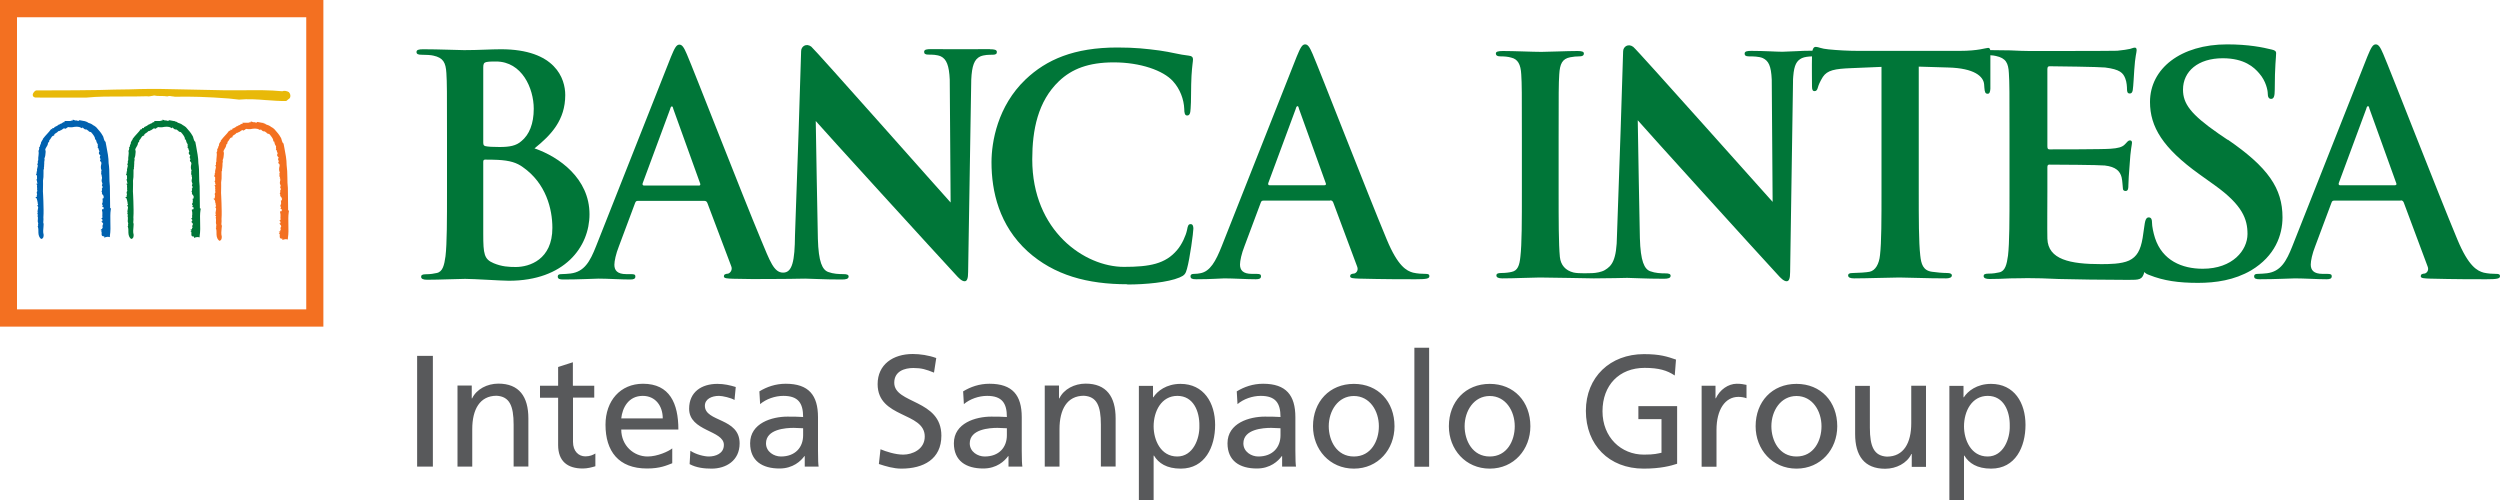
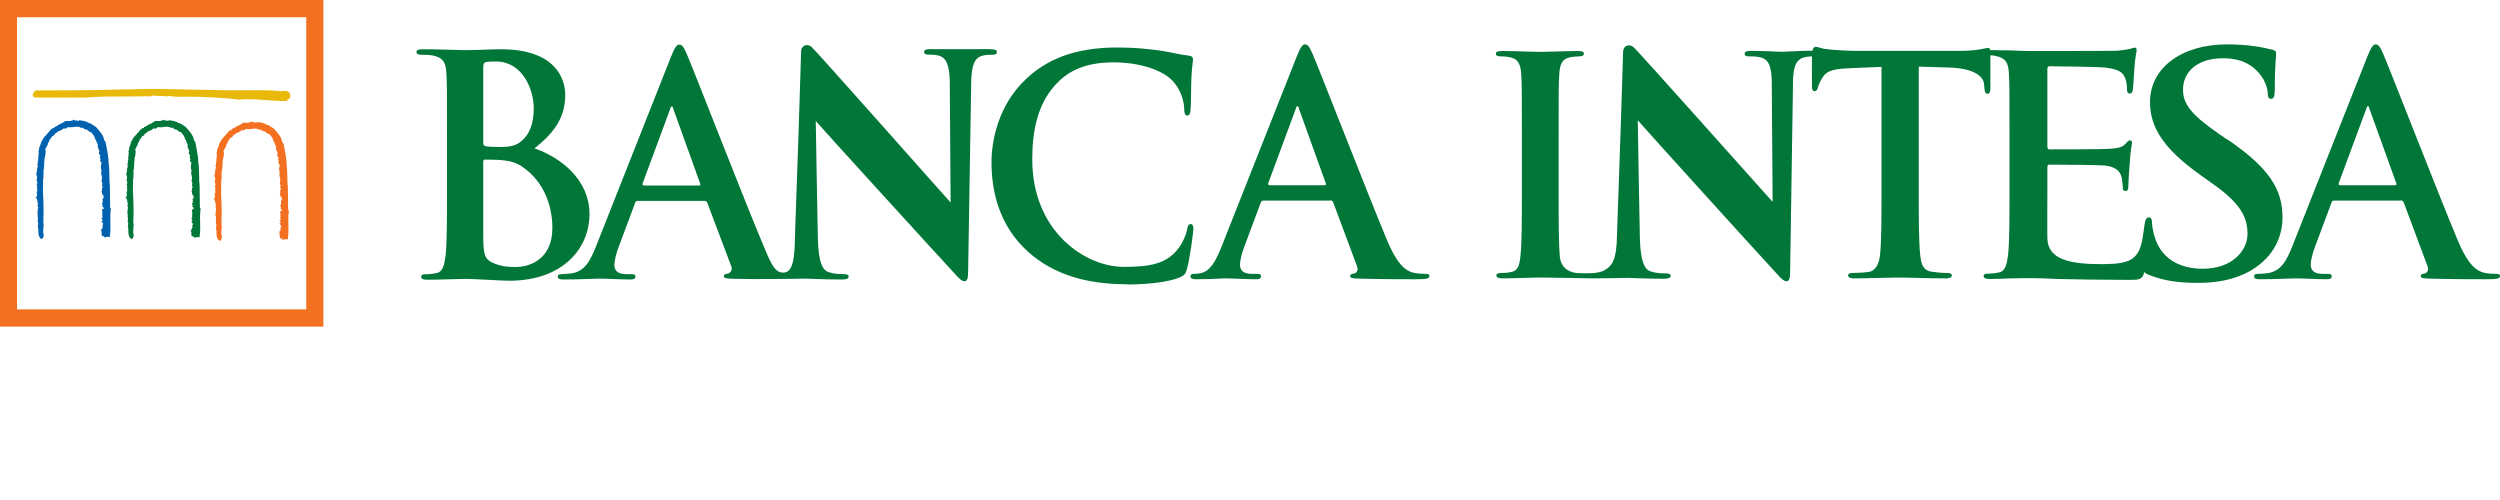
<svg xmlns="http://www.w3.org/2000/svg" id="Layer_1" data-name="Layer 1" width="200" height="40" viewBox="0 0 200 40">
-   <path d="m160.78,34.07c.03,1.02-.5,2.45-1.77,2.45-1.33,0-1.89-1.33-1.89-2.41,0-1.21.62-2.44,1.9-2.44s1.78,1.23,1.76,2.4m-4.84,5.93h1.18v-3.55h.03c.36.6,1.01,1.04,2.14,1.04,1.94,0,2.75-1.73,2.75-3.5s-.9-3.28-2.76-3.28c-1.13,0-1.86.58-2.17,1.07h-.03v-.91h-1.13v9.14Zm-1.86-9.14h-1.18v3c0,1.57-.6,2.67-1.95,2.67-1.03-.06-1.36-.8-1.36-2.31v-3.35h-1.18v3.85c0,1.74.74,2.78,2.4,2.78.89,0,1.75-.44,2.1-1.18h.03v1.03h1.14v-6.47Zm-12.37,3.24c0-1.23.74-2.42,2.01-2.42s2,1.19,2,2.42c0,1.16-.62,2.42-2,2.42s-2.01-1.27-2.01-2.42m-1.26,0c0,1.85,1.33,3.39,3.27,3.39s3.26-1.54,3.26-3.39c0-1.97-1.31-3.39-3.26-3.39s-3.27,1.42-3.27,3.39m-4.31,3.24h1.18v-2.95c0-1.62.69-2.64,1.75-2.64.2,0,.44.03.65.11v-1.07c-.25-.05-.43-.09-.78-.09-.68,0-1.36.48-1.67,1.16h-.03v-1h-1.11v6.47Zm-2.05-8.57c-.73-.25-1.29-.44-2.58-.44-2.68,0-4.64,1.82-4.64,4.54s1.85,4.62,4.62,4.62c1.37,0,2.2-.23,2.68-.39v-4.61h-3.1v1.04h1.85v2.69c-.31.06-.54.15-1.41.15-1.82,0-3.31-1.38-3.31-3.47s1.34-3.47,3.37-3.47c1.13,0,1.8.2,2.41.61l.1-1.28Zm-16.92,5.33c0-1.23.74-2.42,2.01-2.42s2,1.19,2,2.42c0,1.16-.62,2.42-2,2.42s-2.01-1.27-2.01-2.42m-1.26,0c0,1.85,1.33,3.39,3.27,3.39s3.25-1.54,3.25-3.39c0-1.97-1.31-3.39-3.25-3.39s-3.27,1.42-3.27,3.39m-2.76,3.24h1.18v-9.52h-1.18v9.52Zm-6.85-3.24c0-1.23.74-2.42,2.01-2.42s2,1.19,2,2.42c0,1.16-.62,2.42-2,2.42s-2.01-1.27-2.01-2.42m-1.26,0c0,1.85,1.33,3.39,3.27,3.39s3.25-1.54,3.25-3.39c0-1.97-1.31-3.39-3.25-3.39s-3.27,1.42-3.27,3.39m-2.6.72c0,.96-.62,1.7-1.78,1.7-.54,0-1.19-.37-1.19-1.05,0-1.14,1.58-1.24,2.22-1.24.25,0,.5.03.75.03v.57Zm-3.44-2.49c.48-.41,1.19-.66,1.86-.66,1.18,0,1.58.57,1.58,1.69-.46-.03-.79-.03-1.26-.03-1.22,0-2.98.51-2.98,2.13,0,1.41.97,2.02,2.35,2.02,1.08,0,1.71-.6,1.99-.99h.03v.84h1.11c-.03-.19-.05-.53-.05-1.27v-2.68c0-1.76-.74-2.68-2.58-2.68-.82,0-1.52.25-2.11.61l.06,1.02Zm-3.05,1.74c.03,1.02-.5,2.45-1.77,2.45-1.33,0-1.89-1.33-1.89-2.41,0-1.21.62-2.44,1.9-2.44s1.78,1.23,1.76,2.4m-4.84,5.93h1.18v-3.55h.03c.36.6,1.01,1.04,2.14,1.04,1.94,0,2.75-1.73,2.75-3.5s-.91-3.28-2.77-3.28c-1.13,0-1.86.58-2.17,1.07h-.03v-.91h-1.13v9.14Zm-7.53-2.67h1.18v-3c0-1.57.6-2.67,1.95-2.67,1.03.06,1.36.8,1.36,2.31v3.35h1.18v-3.85c0-1.74-.74-2.78-2.4-2.78-.89,0-1.75.44-2.1,1.18h-.03v-1.03h-1.14v6.47Zm-3.03-2.51c0,.96-.62,1.7-1.78,1.7-.54,0-1.19-.37-1.19-1.05,0-1.14,1.58-1.24,2.22-1.24.25,0,.5.03.75.03v.57Zm-3.44-2.49c.48-.41,1.19-.66,1.86-.66,1.18,0,1.58.57,1.58,1.69-.46-.03-.79-.03-1.26-.03-1.22,0-2.98.51-2.98,2.13,0,1.41.97,2.02,2.35,2.02,1.08,0,1.71-.6,1.99-.99h.03v.84h1.11c-.03-.19-.05-.53-.05-1.27v-2.68c0-1.76-.74-2.68-2.58-2.68-.82,0-1.52.25-2.11.61l.06,1.02Zm-2.22-3.69c-.6-.22-1.29-.32-1.87-.32-1.58,0-2.81.84-2.81,2.41,0,2.75,3.77,2.21,3.77,4.19,0,1.04-1.01,1.45-1.72,1.45-.64,0-1.39-.25-1.82-.43l-.13,1.18c.58.19,1.18.37,1.8.37,1.76,0,3.2-.75,3.2-2.64,0-2.92-3.77-2.53-3.77-4.23,0-.93.83-1.18,1.53-1.18.65,0,1.01.11,1.65.37l.18-1.17Zm-10.64,6.18c0,.96-.62,1.7-1.78,1.7-.54,0-1.19-.37-1.19-1.05,0-1.14,1.58-1.24,2.22-1.24.25,0,.5.03.75.03v.57Zm-3.44-2.49c.48-.41,1.19-.66,1.86-.66,1.18,0,1.58.57,1.58,1.69-.46-.03-.79-.03-1.26-.03-1.22,0-2.98.51-2.98,2.13,0,1.41.97,2.02,2.35,2.02,1.08,0,1.71-.6,1.99-.99h.03v.84h1.11c-.03-.19-.05-.53-.05-1.27v-2.68c0-1.76-.74-2.68-2.58-2.68-.82,0-1.52.25-2.11.61l.06,1.02Zm-5.64,4.8c.54.29,1.16.36,1.76.36,1.14,0,2.24-.63,2.24-2.02,0-2.07-2.78-1.69-2.78-3.01,0-.53.53-.79,1.13-.79.28,0,.98.16,1.24.33l.1-1.04c-.46-.14-.92-.25-1.47-.25-1.27,0-2.26.65-2.26,1.99,0,1.82,2.78,1.71,2.78,2.89,0,.7-.67.93-1.21.93-.34,0-1.01-.15-1.47-.46l-.06,1.07Zm-5.47-3.66c.09-.84.57-1.8,1.72-1.8,1.02,0,1.6.81,1.6,1.8h-3.32Zm4.08,2.4c-.29.24-1.19.65-1.97.65-1.12,0-2.11-.88-2.11-2.16h4.57c0-2.08-.69-3.66-2.83-3.66-1.81,0-3,1.36-3,3.28,0,2.11,1.04,3.5,3.32,3.5,1.06,0,1.57-.25,2.02-.42v-1.19Zm-6.25-5.01h-1.7v-1.88l-1.18.38v1.5h-1.45v.96h1.45v3.78c0,1.3.75,1.88,1.97,1.88.38,0,.74-.1,1.01-.18v-1.02c-.18.11-.44.23-.8.23-.54,0-.99-.41-.99-1.16v-3.54h1.7v-.96Zm-10.93,6.47h1.18v-3c0-1.57.6-2.67,1.95-2.67,1.03.06,1.36.8,1.36,2.31v3.35h1.18v-3.85c0-1.74-.74-2.78-2.4-2.78-.89,0-1.75.44-2.1,1.18h-.03v-1.03h-1.14v6.47Zm-3.23,0h1.26v-8.86h-1.26v8.86Z" style="fill: #58595b; stroke-width: 0px;" />
  <path d="m23.13,7.38h0s0,0,0,0h0c-.16-.1-.39-.15-.55-.08-1.02-.1-2-.09-3.03-.08h-.07c-.52,0-1.05.01-1.59,0l-4.33-.09c-1.01-.03-2.13-.02-3.22.02-.81,0-1.59.03-2.39.05-.83.02-2.82.03-4.01.03-.63,0-.96,0-1.01,0-.14,0-.31.21-.31.36,0,.09.05.19.2.21.11.01.83.01,2.13.01h1.33c.36,0,.52,0,.6,0h0c.98-.1,1.96-.09,2.92-.09h.07c.62,0,1.25,0,1.89-.02.13.03.27,0,.41-.03h.02c.06-.02.12-.03.18-.03.15.04.31.04.49.04.17,0,.34,0,.5.03h0s.03,0,.03,0h0c.14-.05.26-.03.4,0,0,0,.03,0,.03,0,.06.01.12.02.18.03,1.24-.03,2.61.01,4.31.14,0,0,.81.09.81.09h0s0,0,0,0h0c.72-.07,1.46-.02,2.18.04,0,0,.02,0,.02,0,.54.04,1.05.08,1.55.07h0s.03,0,.03,0h0s.27-.22.27-.22h.01s0-.01,0-.01c.09-.14.06-.35-.06-.46" style="fill: #e8b909; stroke-width: 0px;" />
  <path d="m15.97,16.67h.02s0-.07,0-.07l-.02-1.7h0s0-.01,0-.01c-.03-.26-.04-.54-.04-.84,0-.34-.01-.69-.06-.99,0-.44-.1-.91-.18-1.37l-.06-.31v-.03s-.03-.02-.03-.02c-.07-.07-.09-.15-.12-.25-.02-.08-.04-.17-.1-.25-.11-.21-.29-.41-.45-.59h0c-.04-.06-.09-.09-.13-.12-.02-.02-.05-.03-.07-.05l-.04-.03h-.02s-.03-.02-.03-.02c-.14-.12-.28-.16-.43-.21h0c-.04-.07-.13-.08-.19-.08v-.04h-.08s-.37-.07-.37-.07h-.06s-.03.04-.03.04c-.01.02-.02.02-.1,0-.04-.01-.08-.03-.12-.03h-.04s-.02.02-.02.02c-.01,0-.03-.02-.04-.03l-.16-.05v.07c-.08,0-.14.01-.19.04h-.48s.03.09.03.09h0c-.1-.02-.18.04-.22.08,0,0-.02.01-.02.02-.08.01-.13.05-.16.07-.02.02-.03.02-.05.03h-.04s-.03.03-.03.03c-.03.04-.14.09-.2.12l-.13.06.03.03s-.04.02-.06.04h-.12v.1h0s0,0-.01,0l-.07-.03s-.05.06-.05.06c-.07.1-.17.21-.27.32-.12.13-.24.26-.34.4l-.03.04.02.04s-.08.05-.09.12c-.05.05-.06.12-.06.16,0,.01,0,.03,0,.04-.05.06-.06.12-.07.17,0,.04,0,.06-.02.08l-.06.08.03.02s-.02.09-.02.12c0,.01,0,.03,0,.04l-.04.03v.06c.03.12.01.23,0,.35-.02.11-.03.23-.02.36-.05.07-.04.15-.03.21,0,.02,0,.04,0,.05l-.06.05.04.07c.03.06,0,.14-.02.23-.02.08-.05.18-.02.26,0,0-.01.01-.02.02-.01.01-.02.04-.02.07,0,.06,0,.09,0,.09l-.04.09v.04s.07.06.07.06c0,.05,0,.11,0,.15,0,.06.01.09,0,.11l-.05.09.05.06v.02s0,.12.04.17c0,.01,0,.02,0,.03l-.09.02.06.13s0,.02,0,.03c0,.04-.03.11.01.18-.03.07-.01.15,0,.2,0,.01,0,.03,0,.04-.09.09-.04.21-.02.28-.04.06-.03.14-.02.18l-.12.04.12.12s0,.06.01.09c.01.02.03.03.05.04h-.04s0,.02,0,.02h0l.04.11h0c0,.08,0,.14.04.19-.01.01-.02.03-.02.05l-.05.05.05.07c.03.05.02.12,0,.22-.02.09-.05.21,0,.31l-.06.06.08.06s0,0,0,.01c-.02.04-.06.11-.01.19h0s0,.09,0,.16c-.01.1-.03.21.03.33l-.02.12h0s0,.07.01.1l-.04.02.03.08c.03.08.03.19.03.29,0,.21,0,.44.18.61l.04.04.05-.02c.14-.04.14-.18.15-.25,0-.02,0-.03,0-.04v-.02s0-.02,0-.02c-.06-.19-.03-.43-.01-.65,0-.06.01-.11.01-.17v-.03s0-.02,0-.02c-.04-.08-.03-.15-.02-.24,0-.08.02-.17,0-.26.03-.4.01-.87,0-1.29,0-.18-.01-.34-.02-.5h0s0,0,0,0c-.02-.2-.02-.41-.01-.61,0-.18.01-.37,0-.55.04-.2.04-.38.04-.57,0-.09,0-.18,0-.27v-.02s0-.01,0-.01c.04-.05.05-.11.03-.16.02-.07.02-.14.02-.21,0-.05,0-.1.01-.14v-.02s0-.02,0-.02c-.01-.04,0-.09.01-.14.01-.06.03-.14,0-.21.07-.15.09-.33.1-.51v-.06s0-.08-.03-.11h0c0-.08.04-.15.09-.23.05-.09.12-.19.13-.32v-.02s0,0,0,0c0,0,.01-.01.02-.02.03-.03.09-.07.08-.14,0-.01,0-.02,0-.04.06-.06.11-.13.14-.19.05-.09.09-.15.2-.19h.05s.01-.07.01-.07c.02-.06.07-.09.15-.14.06-.04.13-.08.18-.15.07,0,.11-.01.13-.04.08-.02.14-.07.2-.11.09-.07.11-.09.17-.06l.06.03.04-.04s0,0,0,0c.03,0,.07-.02.1-.07.03,0,.05-.01.07-.02.05-.02.06-.02.08-.01.02.01.05.02.09.01h0s.07,0,.07,0h.09c.27-.05.5-.08.71.04l.07.04.05-.07s.02.02.03.03c.05.06.15.17.29.14.03.03.06.05.09.07.01,0,.03.02.04.02h0s.02.03.02.03c.04.06.13.08.2.09.16.17.32.4.32.5v.09h.07s0,0,0,0c.03.12.06.28.16.38-.03.06,0,.14,0,.17,0,.01,0,.02,0,.03l-.02.07.06.06h.01c0,.07.03.13.05.18,0,.01.01.02.02.04v.03c-.1.16.01.25.07.3,0,0,.01.01.02.02-.04.03-.04.07-.05.13v.07s.04.05.04.05h0s0,0,0,.01c0,.01,0,.03.02.05l-.03.03-.02.09.05.07.04.02s.01.07.03.1c0,0,0,0,0,.01v.04c-.04.16-.08.36.02.52,0,0,0,0,0,0-.04.06-.03.13-.03.18,0,.02,0,.04,0,.05l-.02.1s.03.01.06.02c0,0,0,.02,0,.03l-.02.11h.04s0,.07,0,.11c0,.06,0,.09-.02.12h0s0,.03,0,.03c-.03.1.01.2.04.28,0,.02.01.03.02.04-.02.02-.03.04-.03.08,0,0,0,.02,0,.02l-.02.02.02.06s.03.05.05.06h-.02s0,.08,0,.08v.03l-.06.02.03.06s-.03.07-.01.12l-.04.07s0,.04.04.06c-.04.13.06.22.11.28.02.02.04.04.05.06h-.05l.03.12h0s-.02.02-.02.03l-.08.04.03.11v.02c-.03.05-.01.09,0,.12,0,0,0,0,.01.01-.03.03-.06.07-.07.13v.09s.06.01.06.01c0,.02-.01.04-.02.06,0,.03-.02.06-.03.08h0s0,0,0,.01l.13.07s-.03.07-.04.09c0,.01,0,.03-.01.04h-.11v.12s.01.04.02.06c0,.02,0,.05.01.08v.12s0,.04,0,.07h-.01s0,.08,0,.08c0,.04,0,.07,0,.1,0,.02,0,.04,0,.06l-.08.04.1.12h0s-.03.07-.03.12h-.08l.13.15s.02.05.03.07c0,0,0,0,0,0-.05.05-.06.13-.06.17,0,.02,0,.04,0,.05,0,0,0,0,0,0l.03.04s-.04.04-.05.06c-.01.03-.01.06-.01.09h-.12l.1.1-.1.03.08.07v.25s.02.08.06.1c0,0,0,0,0,0,.05.03.11.03.15.02v.11l.12-.04c.09-.03.16-.03.23-.02l.1.02v-.1c.06-.38.05-.75.04-1.1-.01-.35-.02-.67.03-.99.03-.06,0-.12-.02-.15" style="fill: #007638; stroke-width: 0px;" />
  <path d="m8.79,16.67h.02s0-.07,0-.07l-.02-1.7h0c-.03-.27-.04-.55-.04-.85,0-.34-.01-.69-.06-.99,0-.44-.09-.91-.18-1.37l-.06-.31v-.03s-.03-.02-.03-.02c-.07-.07-.09-.15-.12-.25-.02-.08-.04-.17-.1-.25-.11-.21-.29-.41-.45-.59h0c-.04-.06-.09-.09-.13-.12-.02-.02-.05-.03-.07-.05l-.04-.03h-.02s-.03-.02-.03-.02c-.14-.12-.28-.16-.43-.21h0c-.04-.07-.13-.08-.19-.08v-.04h-.08s-.37-.07-.37-.07h-.06s-.03.04-.03.04c-.01.02-.02.02-.1,0-.04-.01-.07-.03-.12-.03h-.04s-.02.02-.02.02c-.01,0-.03-.02-.04-.03l-.16-.05v.07c-.08,0-.14.01-.19.04h-.48s.03.09.03.09h0c-.1-.02-.18.04-.22.08,0,0-.02.01-.02.02-.08.01-.13.05-.16.07-.03.02-.03.02-.05.03h-.04s-.03.03-.03.03c-.03.04-.14.09-.2.12l-.13.06.03.03s-.04.02-.06.04h-.12v.1h0s-.01,0-.01,0l-.07-.03s-.05.06-.05.06c-.07.1-.17.21-.27.32-.12.13-.24.26-.34.4l-.03.04.02.04s-.08.05-.09.12c-.05.05-.06.12-.07.16,0,.01,0,.03,0,.04-.05.06-.06.12-.07.17,0,.04-.01.06-.03.08l-.06.08.03.02s-.02.09-.02.12c0,.01,0,.03,0,.04l-.04.03v.06c.03.12.01.23,0,.35-.02.11-.03.23-.02.36-.05.07-.04.15-.03.21,0,.02,0,.04,0,.05l-.06.05.04.07c.03.06,0,.14-.02.23-.02.08-.05.18-.02.26,0,0-.02.01-.02.02-.01.01-.02.04-.02.07,0,.06,0,.09,0,.09l-.04.09v.04s.07.06.07.06c0,.05,0,.11,0,.15,0,.06.01.09,0,.11l-.05.09.05.06s0,.01,0,.02c0,.04,0,.12.04.17,0,.01,0,.02,0,.03l-.09.02.06.13s0,.02,0,.03c-.01.04-.03.11.01.18-.03.07-.01.15,0,.2,0,.01,0,.03.01.04-.09.09-.04.21-.02.28-.04.06-.03.14-.02.18l-.12.04.12.12s0,.06.01.09c.01.02.03.03.05.04h-.04s0,.02,0,.02h0l.04.11h0c0,.08,0,.14.04.19-.01.01-.02.03-.02.05l-.05.05.05.07c.04.05.02.12,0,.22-.02.09-.05.21,0,.31l-.07.06.08.06s0,0,0,.01c-.02.04-.06.11-.01.19h0s.01.09,0,.16c-.01.1-.03.21.03.33l-.02.12h0s0,.07.01.1l-.04.02.03.08c.03.08.03.19.03.29,0,.21,0,.44.18.61l.04.04.05-.02c.14-.04.14-.18.15-.25,0-.02,0-.03,0-.04v-.02s0-.02,0-.02c-.06-.19-.03-.43-.01-.65,0-.06.01-.11.01-.17v-.03s0-.02,0-.02c-.04-.08-.03-.15-.02-.24,0-.08.02-.17,0-.26.03-.4.01-.87,0-1.29,0-.18-.01-.34-.02-.5h0s0,0,0,0c-.02-.2-.02-.41-.01-.61,0-.18.01-.37,0-.55.04-.2.04-.38.04-.57,0-.09,0-.18,0-.27v-.02h0c.04-.06.05-.12.03-.17.02-.07.02-.14.02-.21,0-.05,0-.1.01-.14v-.02s0-.02,0-.02c-.01-.04,0-.09.01-.14.01-.06.03-.14,0-.21.07-.15.09-.33.1-.51v-.06s0-.08-.03-.11h0c0-.08.04-.15.09-.23.06-.09.12-.19.13-.32v-.02s0,0,0,0c0,0,.02-.01.02-.02.03-.03.09-.07.08-.14,0-.01,0-.02,0-.04.06-.06.11-.13.14-.19.05-.09.09-.15.2-.19h.05s.01-.07.01-.07c.01-.06.06-.09.15-.14.06-.04.13-.08.18-.15.07,0,.11-.01.13-.04.08-.02.14-.07.2-.11.09-.07.11-.09.17-.06l.06.03.04-.04s0,0,0,0c.03,0,.08-.02.1-.07.03,0,.05-.01.07-.02.05-.02.06-.02.08-.01.02.01.05.02.09.01h0s.07,0,.07,0h.09c.27-.05.5-.08.71.04l.08.04.05-.07s.02.02.03.03c.05.06.15.17.29.14.03.03.06.05.09.07.01,0,.03.02.04.02h0s.02.03.02.03c.04.06.13.08.2.09.16.17.32.4.32.5v.09h.07s0,0,0,0c.03.12.06.28.16.38-.03.06,0,.14,0,.17,0,.01,0,.02,0,.03l-.02.07.06.06h.01c0,.07.03.13.05.18,0,.01.01.02.02.04v.03c-.1.16.01.25.07.3,0,0,.01.01.02.02-.04.03-.04.07-.05.13v.07s.04.05.04.05c0,0,0,0,0,0,0,0,0,0,0,0,0,.01.01.03.02.05l-.03.03-.02.09.05.07.04.02s.01.07.02.1c0,0,0,0,0,.01v.04c-.04.16-.08.36.02.52,0,0,0,0,0,0-.04.06-.03.13-.03.18,0,.02,0,.04,0,.05l-.02.1s.03.01.06.02c0,0,0,.02,0,.03l-.02.11h.04s0,.07,0,.11c0,.06,0,.09-.02.12h0s0,.03,0,.03c-.03.1.01.2.04.28,0,.02.01.03.02.04-.02.02-.03.04-.03.08,0,0,0,.02,0,.02l-.02.02.02.06s.03.05.05.06h-.02s0,.08,0,.08v.03l-.06.02.03.06s-.03.07-.01.12l-.04.07s0,.04.04.06c-.04.13.06.22.11.28.02.02.04.04.05.06h-.05l.03.12h0s-.02.02-.03.03l-.08.04.03.11v.02c-.03.05-.01.09,0,.12,0,0,0,0,.01.01-.03.03-.06.07-.06.13v.09s.06.01.06.01c0,.02-.01.04-.02.06,0,.03-.02.06-.03.08h0s0,0,0,.01l.13.07s-.03.07-.03.09c0,.01,0,.03-.01.04h-.11v.12s.01.04.02.06c0,.02,0,.05.01.08v.12s0,.04,0,.07h-.01s.01.08.01.08c0,.04,0,.07,0,.1,0,.02,0,.04,0,.06l-.09.04.11.12s0,0,0,0c-.01.03-.03.07-.03.11h-.08l.13.15s.02.05.03.07c0,0,0,0,0,0-.05.05-.06.13-.06.17,0,.02,0,.04,0,.05,0,0,0,0,0,0l.03.04s-.04.04-.05.06c-.01.03-.01.06-.01.09h-.12l.1.1-.1.03.08.07v.25s.02.08.06.1c0,0,0,0,0,0,.05.03.11.03.15.02v.11l.12-.04c.09-.03.16-.03.23-.02l.1.02v-.1c.06-.38.05-.75.04-1.1,0-.35-.02-.67.03-.99.03-.06,0-.12-.02-.15" style="fill: #0061af; stroke-width: 0px;" />
  <path d="m23.03,16.8h.02s0-.07,0-.07l-.02-1.7h0s0,0,0,0c-.03-.26-.04-.54-.04-.84,0-.34-.02-.68-.06-.99,0-.44-.09-.91-.18-1.37l-.06-.31v-.03s-.03-.02-.03-.02c-.07-.07-.09-.15-.12-.25-.02-.08-.04-.17-.1-.25-.11-.21-.29-.41-.45-.59h0c-.04-.06-.09-.09-.13-.12-.02-.02-.05-.03-.07-.05l-.04-.03h-.02s-.03-.02-.03-.02c-.14-.12-.28-.16-.43-.21h0c-.05-.07-.13-.08-.19-.08v-.04h-.08s-.38-.07-.38-.07h-.05s-.03.04-.03.04c-.01.02-.02.02-.1,0-.04-.01-.08-.03-.12-.03h-.04s-.02.02-.02.02c-.01,0-.03-.02-.04-.03l-.16-.05v.07c-.08,0-.14.01-.19.04h-.48s.03.09.03.09c0,0,0,0,0,0-.1-.03-.18.04-.22.07,0,0-.02.01-.02.02-.08.01-.13.05-.16.07-.02.02-.03.02-.05.03h-.04s-.03.03-.03.03c-.03.04-.14.09-.2.12l-.13.06.03.03s-.04.02-.06.04h-.12v.1h0s-.01,0-.01,0l-.07-.03s-.05.06-.05.06c-.07.11-.17.21-.27.32-.12.13-.24.26-.34.4l-.03.04.02.04s-.08.05-.09.12c-.05.05-.06.12-.06.16,0,.01,0,.03,0,.04-.05.06-.06.12-.07.17,0,.04-.01.06-.03.07l-.06.08.03.02s-.02.09-.02.12c0,.01,0,.03,0,.04l-.04.03v.06c.03.12.01.23,0,.35-.01.11-.03.23-.02.36-.05.07-.04.15-.03.21,0,.02,0,.04,0,.05l-.06.05.04.07c.03.06,0,.14-.02.23-.02.08-.05.18-.02.26,0,0-.02.01-.02.02-.01.01-.02.04-.02.07,0,.07,0,.09,0,.09l-.04.09v.04s.07.06.07.06c0,.06,0,.11,0,.15,0,.06.01.09,0,.11l-.05.09.05.06s0,.01,0,.02c0,.04,0,.12.04.17,0,.01,0,.02,0,.03l-.09.02.06.13s0,.02,0,.03c0,.04-.03.11.01.18-.03.07-.01.15,0,.2,0,.01,0,.03,0,.04-.09.09-.04.21-.02.28-.04.06-.03.14-.02.18l-.12.04.12.12s0,.06.01.09c.01.02.03.04.05.04h-.04s0,.02,0,.02h0l.04.11h0c0,.08,0,.14.04.19-.01.01-.02.03-.02.05l-.05.05.05.07c.03.05.02.12,0,.22-.02.09-.05.21,0,.31l-.06.07.08.06s0,0,0,.01c-.02.04-.06.11-.01.19h0s0,.09,0,.16c-.01.1-.02.21.03.33l-.02.12h0s0,.07.01.1l-.04.02.03.08c.03.08.03.19.03.3,0,.21,0,.44.18.61l.04.04h.05c.14-.06.14-.19.15-.27,0-.02,0-.03,0-.04v-.02s0-.02,0-.02c-.06-.19-.03-.43-.01-.65,0-.06.01-.11.02-.17v-.03s-.01-.02-.01-.02c-.04-.08-.03-.15-.02-.24,0-.08.02-.17,0-.26.03-.4.01-.87,0-1.29,0-.18-.01-.34-.02-.5h0s0-.01,0-.01c-.02-.2-.02-.41-.01-.61,0-.18.01-.37,0-.54.04-.2.04-.38.04-.57,0-.09,0-.18,0-.27v-.02s0-.01,0-.01c.04-.05.05-.1.03-.16.02-.07.02-.14.03-.21,0-.05,0-.1.01-.14v-.02s0-.02,0-.02c-.01-.04,0-.09.01-.14.01-.06.03-.14,0-.21.07-.15.09-.33.1-.51v-.06s0-.08-.03-.11h0c0-.08.04-.15.09-.23.06-.09.12-.19.13-.32v-.02s0,0,0,0c0,0,.02-.01.02-.02.03-.03.09-.07.08-.15,0-.01,0-.02,0-.04.07-.06.1-.13.14-.19.05-.09.09-.15.2-.18h.05s.01-.07.01-.07c.01-.06.06-.09.15-.14.06-.04.13-.08.18-.15.07,0,.11-.01.13-.04.08-.02.15-.07.2-.11.09-.07.12-.09.17-.06l.06.03.04-.04s0,0,0,0c.03,0,.07-.02.1-.07.03,0,.05-.01.07-.02.05-.02.06-.02.08,0,.02,0,.05.02.09.01h0s.07,0,.07,0h.09c.27-.05.5-.08.71.04l.08.04.04-.07s.02.02.03.03c.05.06.15.17.29.14.03.03.06.05.09.07.01,0,.03.02.04.02h0s.02.03.02.03c.04.06.13.08.21.09.16.17.32.4.32.5v.09h.07c.03.13.06.29.16.39-.03.06,0,.14,0,.17,0,.01,0,.02,0,.03l-.02.07.06.06h.01c0,.07.02.13.05.18,0,.01.01.02.02.04v.03c-.1.16.01.25.07.3,0,0,.01.01.02.02-.04.03-.04.07-.05.13v.07s.04.05.04.05h0s0,0,0,.01c0,.01.01.03.02.05l-.03.03-.02.09.05.07.04.02s.01.07.02.1c0,0,0,0,0,.01v.04c-.04.15-.08.36.02.52,0,0,0,0,0,0-.05.06-.04.13-.03.18,0,.02,0,.04,0,.05l-.02.1s.03.01.06.02c0,0,0,.02,0,.03l-.02.11h.04s0,.07,0,.11c0,.06,0,.09-.02.12h0s0,.03,0,.03c-.03.1,0,.2.04.28,0,.01.01.03.02.04-.02.02-.03.04-.03.08,0,0,0,.01,0,.02l-.02.02.02.06s.03.05.05.06h-.02s0,.08,0,.08v.03l-.06.02.03.06s-.03.07-.01.12l-.04.07s0,.04.04.06c-.04.13.06.22.11.28.02.02.04.04.05.05h-.05l.03.12h0s-.02.02-.02.03l-.08.04.03.1v.03c-.03.05-.01.09,0,.11,0,0,0,0,.01.01-.03.03-.06.07-.07.13v.09s.06.01.06.01c0,.02-.01.04-.02.06,0,.03-.02.06-.03.09h0s0,0,0,.01l.12.07s-.03.07-.03.09c0,.01-.01.03-.01.04h-.11v.12s.01.04.02.07c0,.02,0,.05.01.08v.12s0,.04,0,.07h-.01s.01.08.01.08c0,.03,0,.07,0,.1,0,.02,0,.04,0,.06l-.09.04.1.12s0,0,0,0c-.01.03-.03.07-.03.11h-.08l.13.16s.02.05.03.07c0,0,0,0,0,.01-.05.05-.06.13-.06.17,0,.02,0,.04,0,.05h0s.03.04.03.04c-.02.02-.04.04-.05.06-.01.03-.01.06-.01.09h-.12l.1.1-.09.03.08.07v.25s.02.08.06.1c0,0,0,0,0,0,.05.03.1.03.15.02v.11l.12-.04c.09-.03.16-.03.22-.02l.1.02v-.1c.06-.38.05-.75.04-1.1,0-.35-.02-.67.03-.99.03-.06,0-.12-.02-.15" style="fill: #f37021; stroke-width: 0px;" />
  <path d="m1.36,1.38h23.14v23.37H1.36V1.38ZM0,26.13h25.87V0H0v26.13Z" style="fill: #f37021; stroke-width: 0px;" />
  <path d="m187.2,14.82c-.1,0-.12-.07-.1-.17l2.2-5.94c.02-.1.07-.22.14-.22s.1.12.12.22l2.15,5.97c.02.07,0,.14-.12.14h-4.4Zm4.86,1.21c.12,0,.19.05.24.17l1.91,5.12c.12.29-.05.51-.22.56-.24.02-.33.07-.33.22,0,.17.29.17.72.19,1.91.05,3.66.05,4.52.05s1.1-.05,1.1-.24c0-.17-.12-.19-.31-.19-.29,0-.65-.02-1-.1-.5-.14-1.2-.48-2.1-2.65-1.53-3.66-5.36-13.52-5.93-14.84-.24-.56-.38-.77-.6-.77-.24,0-.38.27-.67.97l-6,15.17c-.48,1.21-.93,2.03-2.03,2.17-.19.02-.53.05-.74.05-.19,0-.29.05-.29.19,0,.19.14.24.45.24,1.24,0,2.56-.07,2.82-.07.74,0,1.77.07,2.53.07.26,0,.41-.05.41-.24,0-.14-.07-.19-.36-.19h-.36c-.74,0-.96-.31-.96-.75,0-.29.12-.87.36-1.47l1.29-3.45c.05-.15.1-.19.22-.19h5.33Z" style="fill: #007638; stroke-width: 0px;" />
  <path d="m178.22,11.19l-.75-.51c-2.22-1.54-2.83-2.39-2.83-3.51,0-1.46,1.2-2.51,3.18-2.51,1.74,0,2.51.73,2.91,1.2.56.63.69,1.39.69,1.61,0,.29.08.44.27.44.21,0,.29-.2.29-.73,0-1.9.11-2.61.11-2.93,0-.17-.13-.24-.37-.29-.69-.17-1.82-.41-3.55-.41-3.71,0-6.17,1.93-6.17,4.61,0,1.98,1.02,3.68,3.95,5.78l1.23.88c2.22,1.59,2.62,2.71,2.62,3.9,0,1.29-1.18,2.78-3.58,2.78-1.66,0-3.23-.66-3.82-2.46-.13-.41-.24-.93-.24-1.24,0-.19-.03-.41-.27-.41-.14,0-.22.12-.27.3-.03.11-.05.24-.07.39-.03.23-.11.8-.14.96-.17.99-.46,1.5-1.08,1.8-.63.29-1.63.29-2.26.29-2.45,0-4.23-.36-4.28-2.04-.02-.7,0-2.94,0-3.76v-1.92c0-.15.02-.24.14-.24.58,0,4,.02,4.45.07.89.1,1.23.46,1.35.95.07.32.07.63.1.87,0,.12.05.22.22.22.22,0,.22-.27.22-.46,0-.17.05-1.14.1-1.63.07-1.24.19-1.63.19-1.77s-.07-.19-.17-.19c-.12,0-.22.12-.39.31-.22.24-.58.32-1.15.36-.55.05-4.36.05-4.89.05-.15,0-.17-.1-.17-.27v-6.14c0-.17.05-.24.17-.24.48,0,4.05.05,4.45.1,1.2.15,1.44.44,1.61.87.12.29.14.7.14.87,0,.22.05.34.22.34s.22-.15.24-.27c.05-.29.1-1.36.12-1.6.07-1.12.19-1.41.19-1.58,0-.12-.02-.22-.14-.22s-.26.07-.38.1c-.19.05-.58.1-1.03.15-.46.02-6.28.02-7.05.02-.34,0-.89-.02-1.51-.05-.49,0-1.05-.02-1.6-.02-.02-.12-.07-.18-.17-.18-.19,0-.76.24-2.29.24h-8.09c-.79,0-1.69-.05-2.38-.12-.6-.05-.82-.2-1.02-.2-.13,0-.21.05-.28.31h-.24c-.32,0-.64.01-.93.03-.52.02-.96.04-1.23.05-.48,0-1.44-.07-2.47-.07-.32,0-.55.02-.55.22,0,.14.08.22.34.22.3,0,.81,0,1.12.14.45.22.66.6.71,1.73l.07,9.77c-.36-.38-10.84-12.17-11.15-12.4-.4-.3-.81-.02-.81.36l-.2,6.32-.29,8.35c-.02,2.08-.43,2.5-.98,2.83-.25.15-.7.23-1,.24-.1,0-1.08.05-1.5-.05-.64-.16-1.02-.59-1.09-1.24-.1-1.04-.1-2.94-.1-5.27v-4.24c0-3.66,0-4.33.05-5.1.05-.84.24-1.25.88-1.37.28-.05.47-.07.71-.07s.38-.05.38-.24c0-.14-.19-.19-.5-.19-.9,0-2.3.07-2.89.07-.69,0-2.18-.07-3.08-.07-.38,0-.57.05-.57.19,0,.19.14.24.38.24.28,0,.59.02.85.1.52.12.76.53.8,1.35.05.77.05,1.44.05,5.1v4.24c0,2.33,0,4.23-.12,5.24-.07.7-.22,1.11-.69,1.21-.21.05-.5.09-.85.09-.28,0-.38.07-.38.19,0,.17.17.24.48.24.95,0,2.44-.07,2.99-.07.64,0,4.21.07,4.32.07,1.23,0,2.47-.04,2.68-.04.45,0,1.39.07,2.93.07.33,0,.54-.05.54-.24,0-.14-.14-.19-.4-.19-.38,0-.83-.02-1.23-.17-.47-.17-.78-.79-.83-2.66l-.09-4.72-.08-4.7c.38.46,9.85,10.91,11.19,12.35.23.26.49.53.72.53.19,0,.28-.21.28-.74l.23-15.14c0-.19,0-.36.02-.52.07-.91.28-1.25.69-1.45.22-.1.53-.13.81-.14-.02.69,0,2.1,0,2.4,0,.27.05.38.21.38.14,0,.21-.1.26-.29.05-.19.17-.48.4-.85.36-.53.93-.65,2.31-.7l2.38-.1v9.91c0,2.23,0,4.13-.12,5.15-.07.7-.36,1.23-.83,1.33-.21.05-.98.1-1.34.1-.29,0-.38.07-.38.19,0,.17.17.24.48.24.95,0,3.07-.07,3.62-.07.67,0,2.17.07,3.74.07.26,0,.46-.07.46-.24,0-.12-.12-.19-.38-.19-.36,0-.88-.05-1.22-.1-.71-.1-.86-.63-.93-1.31-.12-1.04-.12-2.95-.12-5.17V5.33l2.34.07c2.12.05,2.84.72,2.89,1.35l.02.27c.03.36.07.48.27.48.14,0,.19-.14.21-.39,0-.59,0-2.07,0-2.69.18.01.35.03.45.06.79.17.99.56,1.03,1.38.05.78.05,1.46.05,5.15v4.27c0,2.23,0,4.15-.12,5.17-.1.7-.22,1.24-.7,1.34-.22.05-.5.1-.87.1-.29,0-.38.07-.38.19,0,.17.17.24.48.24.48,0,1.1-.02,1.66-.05.58,0,1.11-.02,1.37-.02.72,0,1.47.02,2.5.07,1.03.03,3.75.07,5.55.07.91,0,1.13,0,1.3-.63,0,0,0,0,0,0,.08.1.19.17.39.24,1.15.46,2.35.63,3.9.63,1.42,0,2.91-.22,4.25-1,1.92-1.15,2.51-2.83,2.51-4.24,0-2.32-1.15-4-4.38-6.22" style="fill: #007638; stroke-width: 0px;" />
  <path d="m90.17,22.76c1.49,0,3.26-.17,4.19-.56.4-.17.49-.29.6-.7.23-.82.51-2.92.51-3.21,0-.19-.05-.36-.21-.36-.19,0-.23.1-.3.48-.09.43-.4,1.14-.79,1.59-.93,1.11-2.19,1.35-4.26,1.35-3.12,0-7.33-2.85-7.33-8.6,0-2.34.44-4.64,2.14-6.26,1.02-.97,2.35-1.5,4.38-1.5,2.14,0,3.96.65,4.73,1.5.58.63.88,1.47.91,2.22,0,.34.05.53.23.53.21,0,.26-.19.28-.56.05-.48.02-1.81.07-2.61.05-.85.12-1.14.12-1.33,0-.15-.09-.27-.35-.29-.7-.07-1.44-.29-2.33-.41-1.07-.14-1.93-.24-3.37-.24-3.47,0-5.68.97-7.35,2.56-2.23,2.13-2.72,4.98-2.72,6.62,0,2.34.61,5.05,2.89,7.13,2.12,1.91,4.79,2.63,7.98,2.63" style="fill: #007638; stroke-width: 0px;" />
  <path d="m38.66,5.39c0-.27.05-.37.22-.42.24-.05.46-.05.8-.05,2.08,0,3.02,2.15,3.02,3.78,0,1.2-.36,2.08-.99,2.59-.41.37-.94.47-1.74.47-.55,0-.92-.02-1.14-.07-.1-.03-.17-.07-.17-.27v-6.02Zm-2.9,9.91c0,2.24,0,4.18-.12,5.2-.1.71-.22,1.24-.7,1.34-.22.05-.51.1-.87.1-.29,0-.38.07-.38.2,0,.17.17.24.48.24.97,0,2.49-.07,3.04-.07.73,0,2.93.15,3.5.15,4.45,0,6.45-2.71,6.45-5.32,0-2.85-2.42-4.59-4.4-5.27,1.33-1.07,2.46-2.26,2.46-4.27,0-1.29-.77-3.66-5.15-3.66-.82,0-1.76.07-2.94.07-.48,0-2-.07-3.28-.07-.36,0-.53.05-.53.22s.14.22.41.22c.34,0,.75.02.94.07.79.17.99.56,1.04,1.39.05.78.05,1.46.05,5.17v4.29Zm8.43,2.93c0,2.54-1.84,3.13-2.93,3.13-.56,0-1.11-.03-1.76-.3-.77-.32-.84-.73-.84-2.34v-5.78c0-.12.05-.17.14-.17.37,0,.61,0,1.04.02.94.05,1.5.22,2,.59,1.84,1.29,2.35,3.34,2.35,4.85" style="fill: #007638; stroke-width: 0px;" />
  <path d="m101.56,14.82c-.1,0-.12-.07-.1-.17l2.2-5.94c.02-.1.07-.22.14-.22s.1.12.12.22l2.15,5.97c.02.07,0,.14-.12.14h-4.4Zm4.86,1.21c.12,0,.19.05.24.17l1.91,5.12c.12.29-.05.51-.22.56-.24.02-.34.07-.34.22,0,.17.29.17.72.19,1.91.05,3.66.05,4.52.05s1.1-.05,1.1-.24c0-.17-.12-.19-.31-.19-.29,0-.65-.02-1-.1-.5-.14-1.2-.48-2.1-2.65-1.53-3.66-5.36-13.52-5.93-14.84-.24-.56-.38-.77-.6-.77-.24,0-.38.27-.67.97l-6,15.17c-.48,1.21-.93,2.03-1.72,2.17-.19.03-.27.05-.49.05-.19,0-.29.05-.29.19,0,.19.14.24.45.24,1.24,0,1.99-.07,2.25-.07.74,0,1.77.07,2.53.07.26,0,.41-.05.41-.24,0-.14-.07-.19-.36-.19h-.36c-.74,0-.96-.31-.96-.75,0-.29.12-.87.36-1.47l1.29-3.45c.05-.15.1-.19.22-.19h5.33Z" style="fill: #007638; stroke-width: 0px;" />
  <path d="m55.91,14.84h-4.4c-.1,0-.12-.07-.1-.17l2.2-5.94c.02-.1.07-.22.14-.22s.1.12.12.22l2.15,5.97c.02.07,0,.15-.12.15m23.29-10.92c-.18,0-.23,0-.41,0h-.05c-.05,0-.1,0-.15,0,0,0-.01,0-.02,0-.73.02-3.05,0-4.08,0-.32,0-.55.02-.55.22,0,.14.08.22.34.22.3,0,.68,0,1,.14.45.22.66.73.71,1.86l.07,9.83c-.36-.38-10.84-12.23-11.15-12.47-.4-.3-.81-.02-.81.36l-.2,6.38-.29,8.35c-.02,2.05-.21,2.99-.95,2.99s-1.05-.91-1.77-2.63c-1.53-3.66-5.36-13.52-5.93-14.84-.24-.56-.38-.77-.6-.77-.24,0-.38.27-.67.97l-6,15.17c-.48,1.21-.93,2.03-2.03,2.17-.19.02-.53.05-.74.05-.19,0-.29.05-.29.19,0,.19.14.24.45.24,1.24,0,2.56-.07,2.82-.07.74,0,1.77.07,2.53.07.26,0,.41-.05.41-.24,0-.15-.07-.19-.36-.19h-.36c-.74,0-.96-.31-.96-.75,0-.29.12-.87.36-1.47l1.29-3.45c.05-.14.1-.19.22-.19h5.33c.12,0,.19.05.24.17l1.91,5.06c.12.29-.08.54-.25.59-.24.02-.34.07-.34.22,0,.17.29.17.72.19,1.07.03,2.09.03,2.94.02h0c.09,0,.14,0,.16,0,.51,0,1.02,0,1.46-.01.22,0,.4,0,.55-.01.34,0,.59-.01.68-.01.45,0,1.39.07,2.93.07.33,0,.54-.05.54-.24,0-.14-.14-.19-.4-.19-.38,0-.83-.02-1.23-.17-.47-.17-.78-.79-.83-2.66l-.09-4.72-.08-4.7c.38.46,9.85,10.85,11.19,12.29.23.26.49.53.72.53.19,0,.28-.21.28-.74l.09-5.55h0s.16-9.83.16-9.83c.05-1.13.25-1.64.71-1.86.32-.14.7-.14,1-.14.25,0,.34-.07.34-.22,0-.19-.23-.22-.55-.22" style="fill: #007638; stroke-width: 0px;" />
</svg>